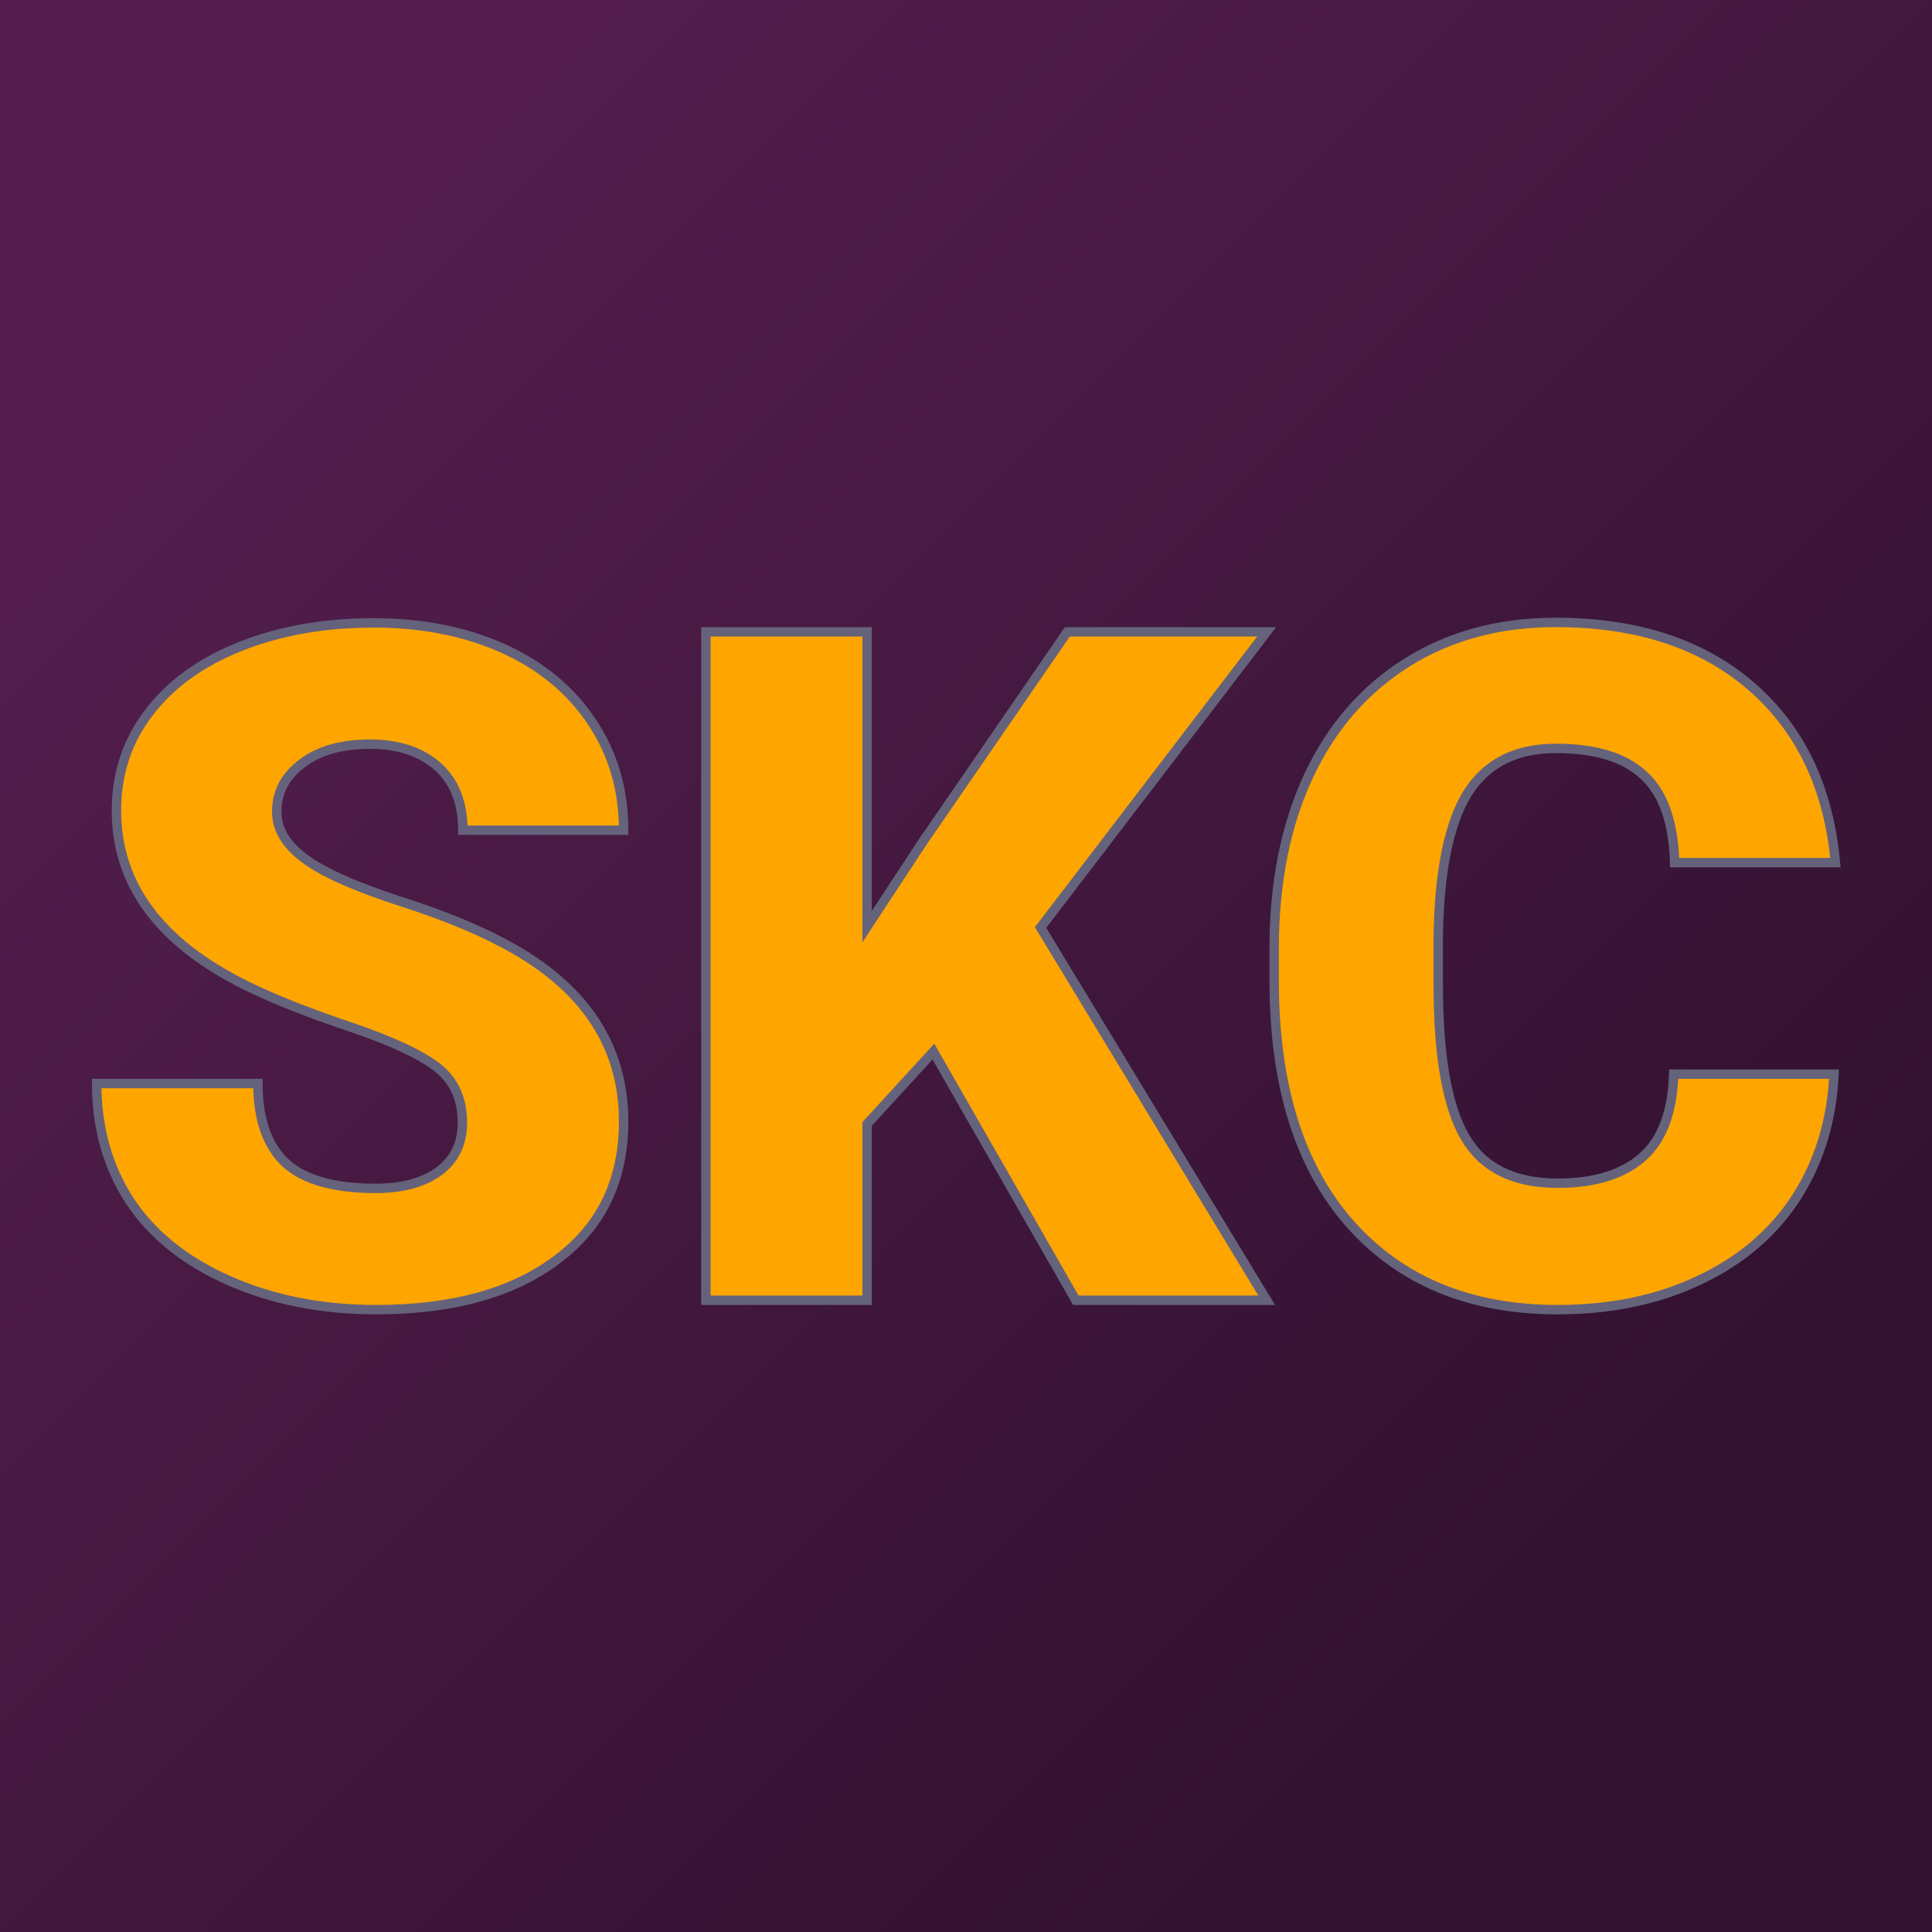
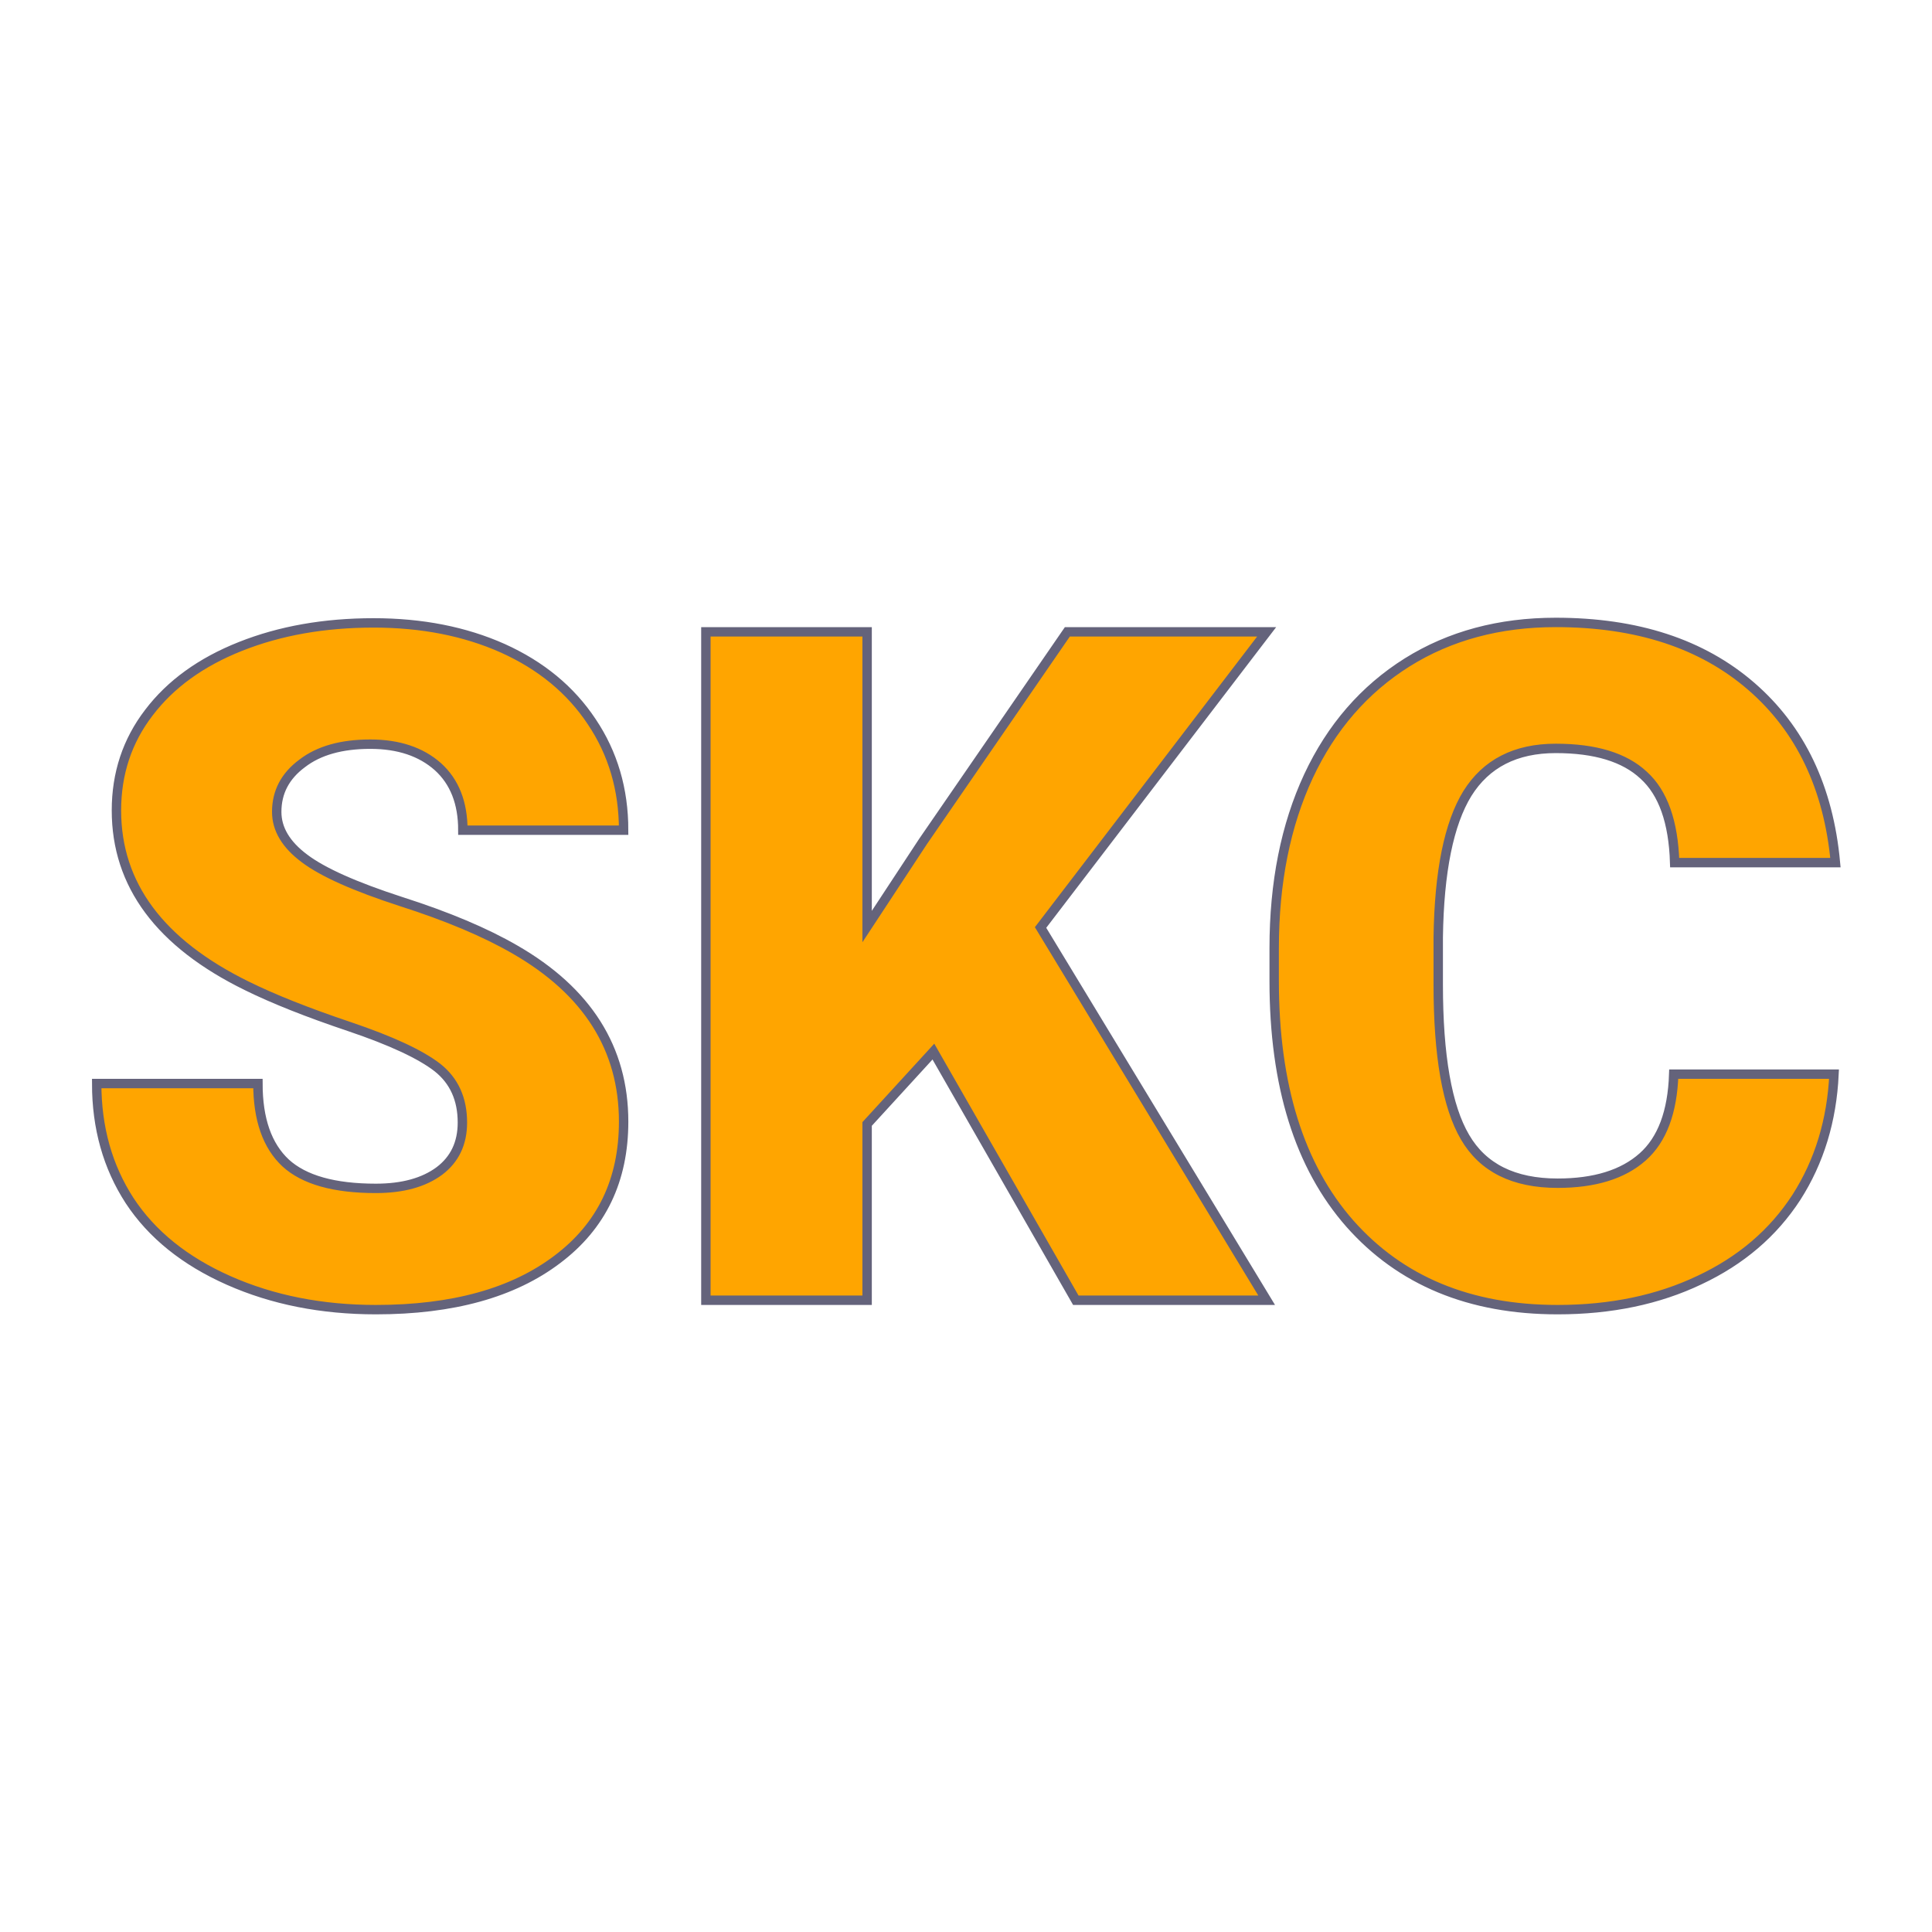
<svg xmlns="http://www.w3.org/2000/svg" version="1.1" viewBox="0 0 200 200">
-   <rect width="200" height="200" fill="url('#gradient')" />
  <defs>
    <linearGradient id="gradient" gradientTransform="rotate(45 0.5 0.5)">
      <stop offset="0%" stop-color="#531e4e" />
      <stop offset="100%" stop-color="#31112e" />
    </linearGradient>
  </defs>
  <g>
    <g fill="#ffa500" transform="matrix(4.866,0,0,4.866,6.944,134.601)" stroke="#64637b" stroke-width="0.2">
      <path d="M8.41-3.78L8.41-3.78Q8.41-4.53 7.88-4.95Q7.34-5.37 6.01-5.82Q4.67-6.27 3.82-6.69L3.82-6.69Q1.05-8.05 1.05-10.42L1.05-10.42Q1.05-11.60 1.74-12.50Q2.43-13.41 3.69-13.91Q4.95-14.41 6.52-14.41L6.52-14.41Q8.06-14.41 9.27-13.87Q10.49-13.32 11.16-12.31Q11.84-11.30 11.84-10L11.84-10L8.42-10Q8.42-10.87 7.89-11.35Q7.35-11.83 6.45-11.83L6.45-11.83Q5.53-11.83 5.00-11.42Q4.46-11.02 4.46-10.39L4.46-10.39Q4.46-9.84 5.05-9.40Q5.63-8.96 7.11-8.48Q8.58-8.01 9.53-7.46L9.53-7.46Q11.84-6.13 11.84-3.80L11.84-3.80Q11.84-1.93 10.43-0.87Q9.02 0.20 6.57 0.20L6.57 0.20Q4.84 0.20 3.44-0.42Q2.04-1.04 1.33-2.12Q0.63-3.20 0.63-4.61L0.63-4.61L4.06-4.61Q4.06-3.47 4.65-2.92Q5.24-2.38 6.57-2.38L6.57-2.38Q7.42-2.38 7.92-2.75Q8.41-3.12 8.41-3.78ZM21.46 0L18.43-5.29L17.02-3.75L17.02 0L13.59 0L13.59-14.22L17.02-14.22L17.02-7.95L18.21-9.76L21.28-14.22L25.52-14.22L20.71-7.93L25.52 0L21.46 0ZM34.18-4.81L37.59-4.81Q37.52-3.33 36.79-2.19Q36.05-1.05 34.73-0.43Q33.41 0.20 31.71 0.20L31.71 0.20Q28.91 0.20 27.29-1.63Q25.68-3.46 25.68-6.79L25.68-6.79L25.68-7.49Q25.68-9.58 26.41-11.15Q27.14-12.71 28.51-13.57Q29.87-14.42 31.67-14.42L31.67-14.42Q34.26-14.42 35.83-13.06Q37.40-11.70 37.62-9.31L37.62-9.31L34.20-9.31Q34.16-10.61 33.54-11.17Q32.93-11.74 31.67-11.74L31.67-11.74Q30.39-11.74 29.79-10.78Q29.20-9.82 29.17-7.72L29.17-7.72L29.17-6.72Q29.17-4.44 29.74-3.47Q30.31-2.49 31.71-2.49L31.71-2.49Q32.89-2.49 33.52-3.05Q34.14-3.60 34.18-4.81L34.18-4.81Z" />
    </g>
  </g>
</svg>